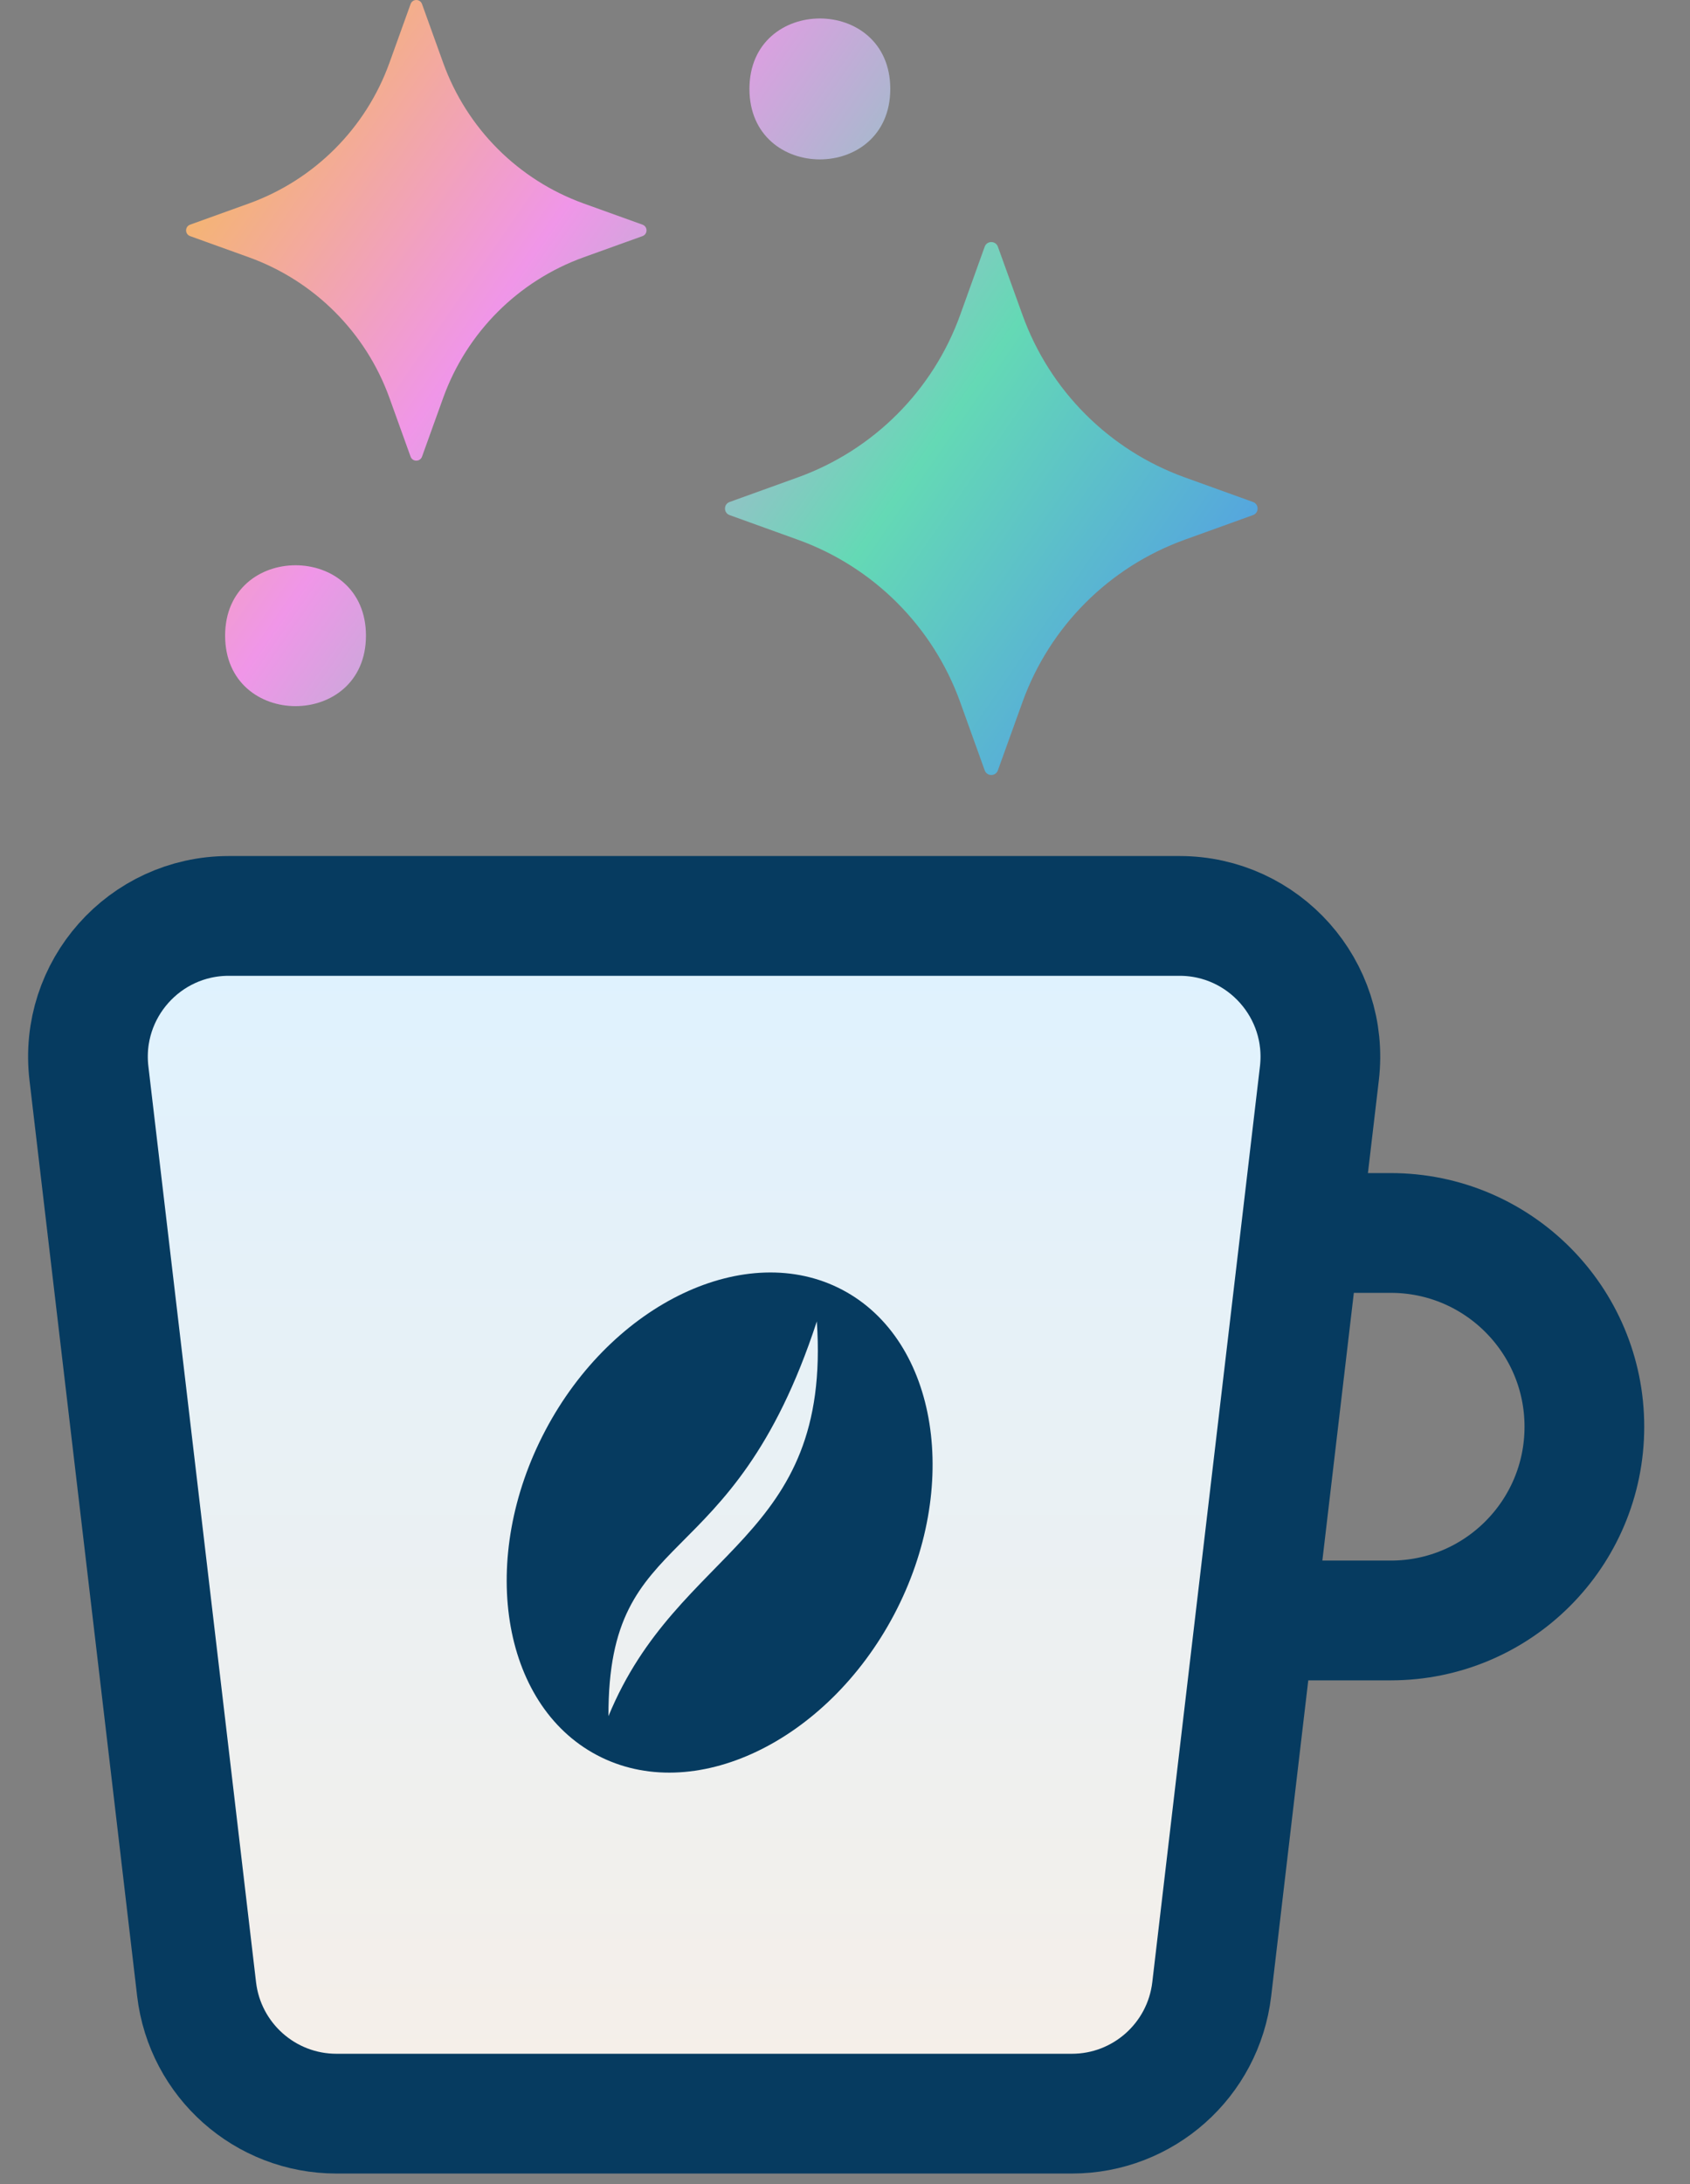
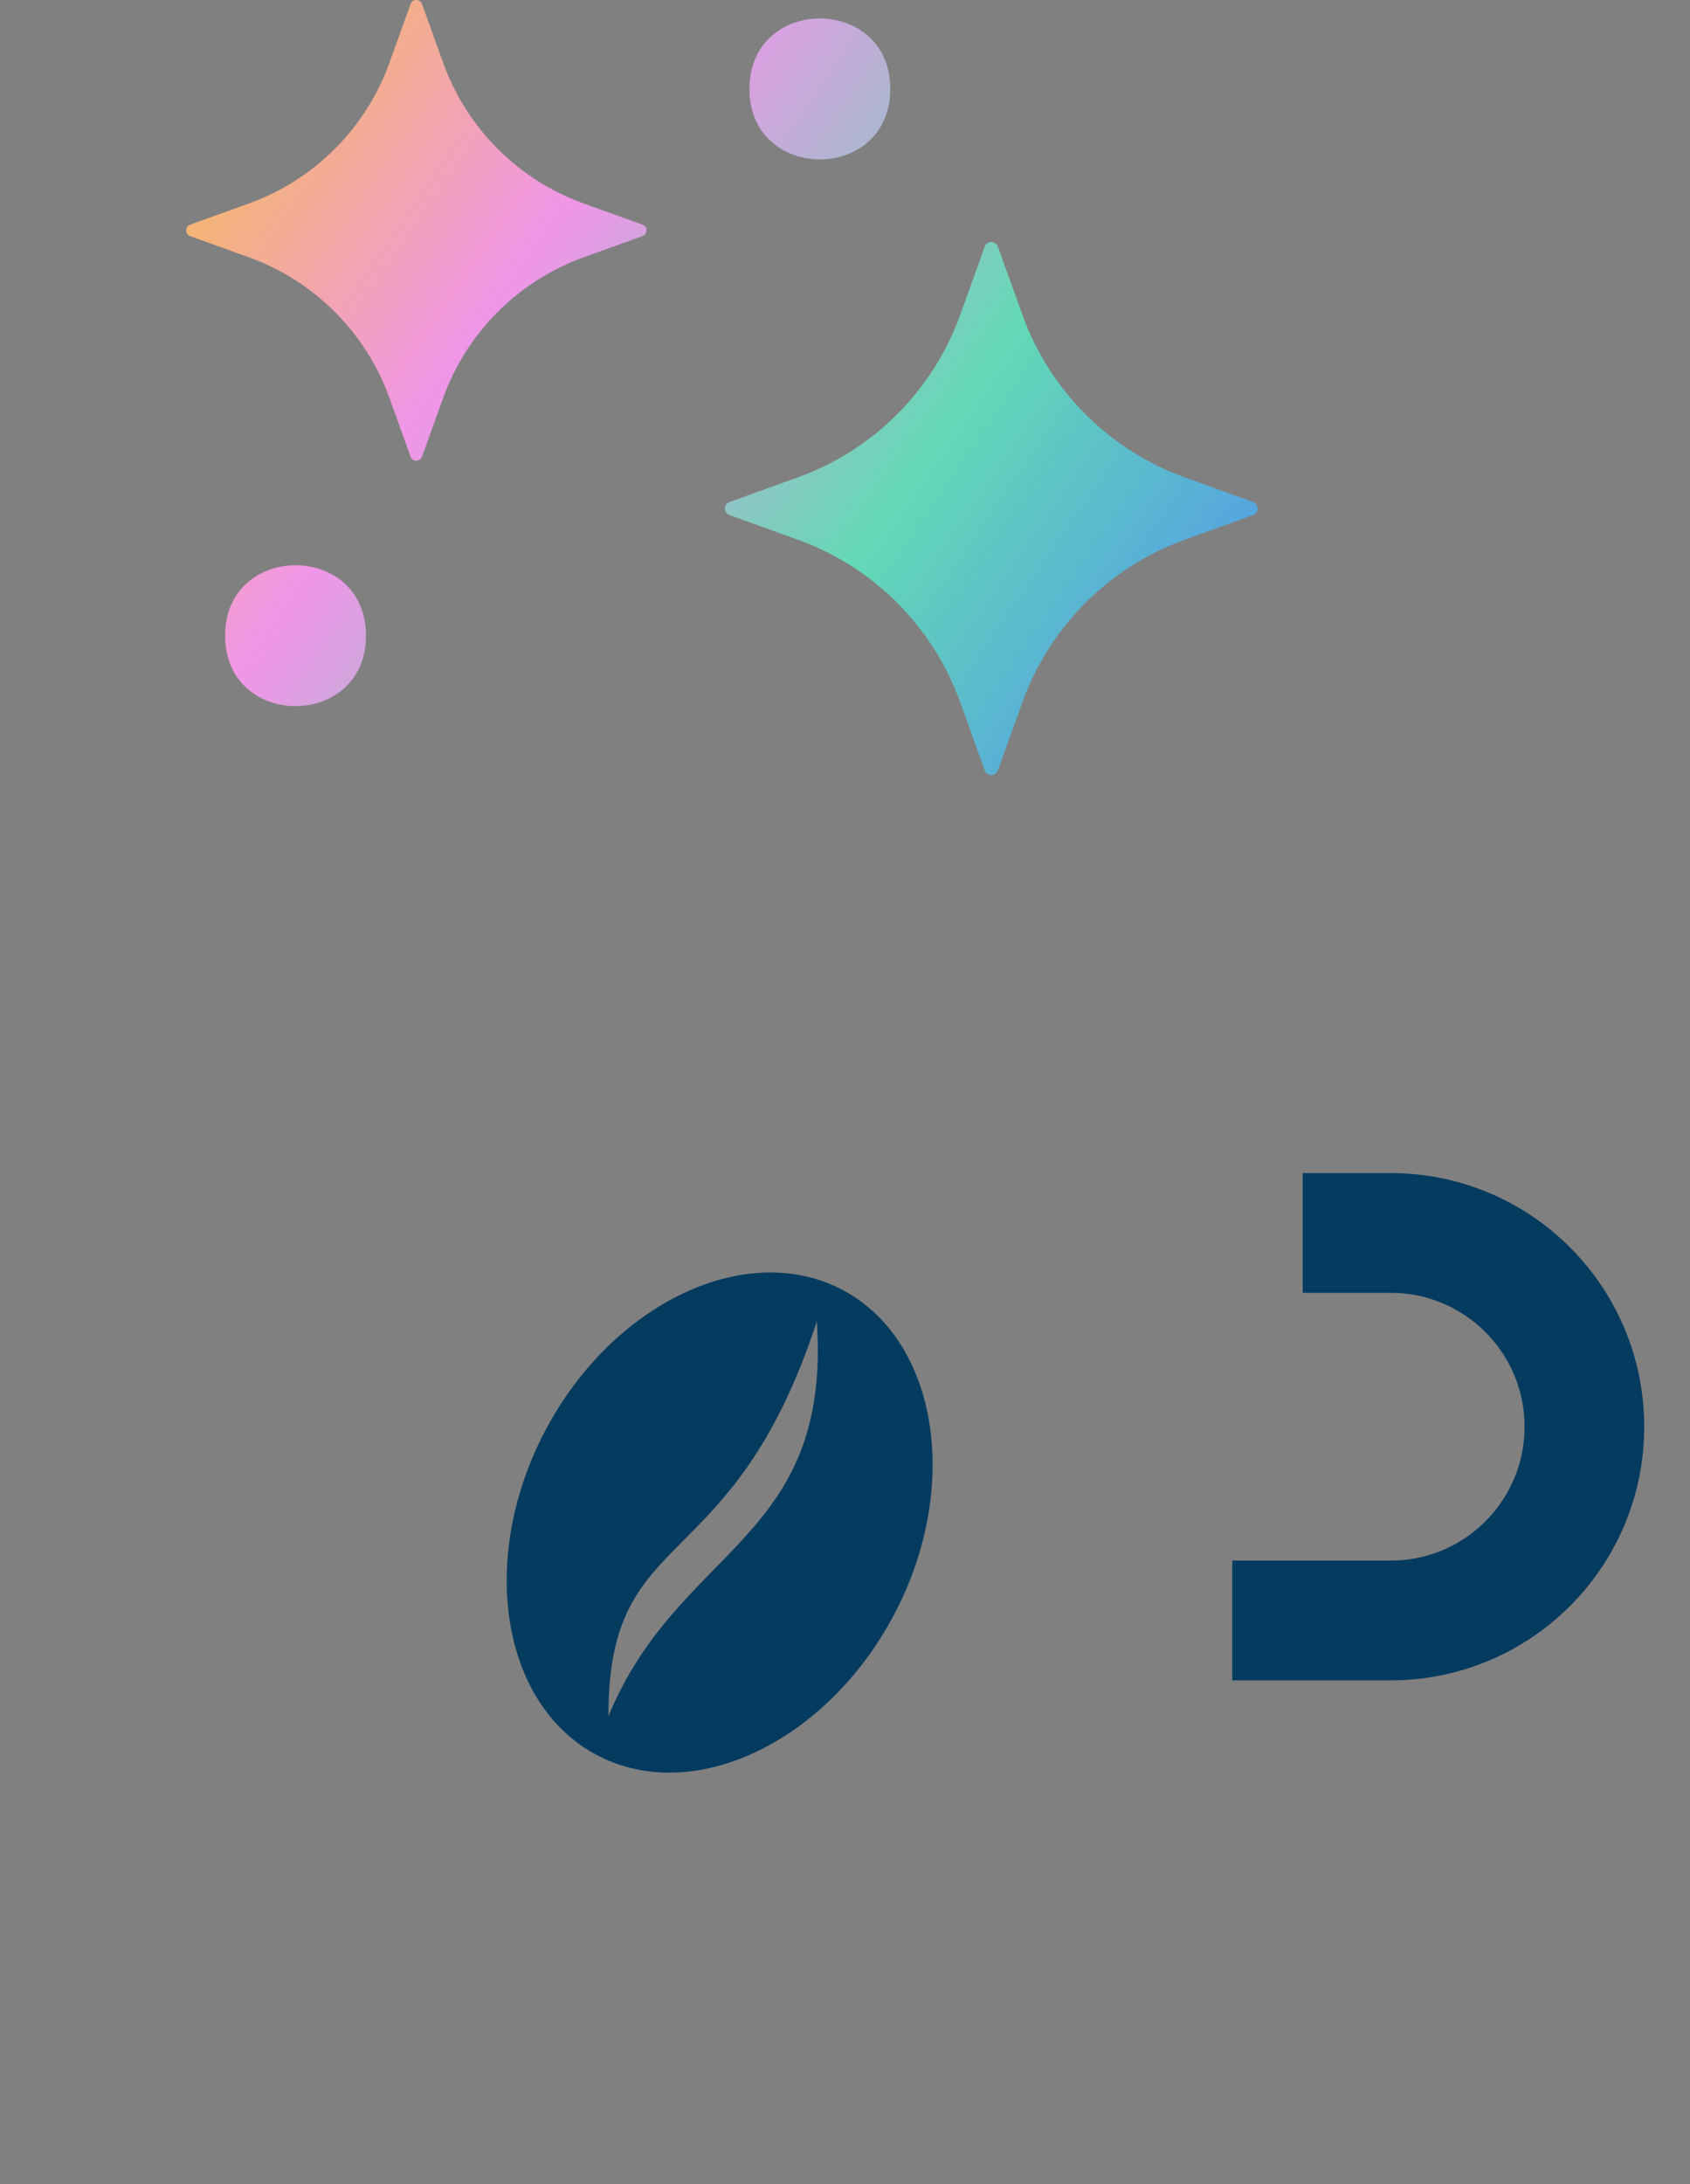
<svg xmlns="http://www.w3.org/2000/svg" width="24" height="31" viewBox="0 0 24 31" fill="none">
  <rect x="0" y="0" width="24" height="31" fill="#808080" stroke="none" />
  <path d="M13.984 3.501C14.016 3.414 14.139 3.414 14.171 3.501L14.52 4.469C14.907 5.544 15.752 6.389 16.826 6.776L17.794 7.125C17.881 7.156 17.881 7.28 17.794 7.311L16.826 7.66C15.752 8.047 14.906 8.893 14.52 9.966L14.171 10.934C14.139 11.022 14.016 11.022 13.984 10.934L13.636 9.966C13.249 8.892 12.403 8.046 11.329 7.66L10.361 7.311C10.274 7.28 10.274 7.156 10.361 7.125L11.329 6.776C12.403 6.389 13.249 5.543 13.636 4.469L13.984 3.501ZM3.197 9.022C3.197 7.69 5.197 7.69 5.197 9.022C5.197 10.356 3.197 10.356 3.197 9.022ZM5.831 0.057C5.859 -0.019 5.965 -0.019 5.993 0.057L6.294 0.893C6.629 1.821 7.359 2.553 8.288 2.888L9.125 3.189C9.2 3.217 9.2 3.323 9.125 3.351L8.288 3.652C7.359 3.987 6.629 4.718 6.294 5.646L5.993 6.482C5.965 6.557 5.859 6.557 5.831 6.482L5.53 5.646C5.195 4.718 4.463 3.987 3.535 3.652L2.699 3.351C2.624 3.323 2.624 3.217 2.699 3.189L3.535 2.888C4.463 2.553 5.195 1.822 5.53 0.893L5.831 0.057ZM10.643 1.262C10.643 -0.071 12.643 -0.071 12.643 1.262C12.643 2.596 10.643 2.596 10.643 1.262Z" fill="url(#paint0_linear_3677_6344)" />
-   <path d="M1.263 15.234C1.123 14.045 2.052 13 3.249 13H16.751C17.948 13 18.877 14.045 18.737 15.234L17.529 25.5L17.208 28.234C17.089 29.241 16.236 30 15.222 30H4.779C3.764 30 2.911 29.241 2.792 28.234L2.471 25.5L1.263 15.234Z" fill="url(#paint1_linear_3677_6344)" stroke="#063B60" stroke-width="1.7" />
-   <path d="M18.5 17.5H19.75C21.269 17.5 22.5 18.731 22.5 20.25V20.25C22.5 21.769 21.269 23 19.75 23H17.5" stroke="#063B60" stroke-width="1.7" />
+   <path d="M18.5 17.5H19.75C21.269 17.5 22.5 18.731 22.5 20.25C22.5 21.769 21.269 23 19.75 23H17.5" stroke="#063B60" stroke-width="1.7" />
  <path d="M11.964 18.308C10.603 17.589 8.699 18.494 7.745 20.302C6.79 22.109 7.109 24.188 8.477 24.911C9.845 25.634 11.742 24.724 12.697 22.917C13.651 21.11 13.326 19.027 11.964 18.308ZM8.641 24.358C8.631 21.597 10.389 22.454 11.6 18.755C11.811 21.88 9.636 21.941 8.641 24.358Z" fill="#063B60" />
  <defs>
    <linearGradient id="paint0_linear_3677_6344" x1="2.643" y1="0" x2="18.467" y2="10.954" gradientUnits="userSpaceOnUse">
      <stop stop-color="#F6C142" />
      <stop offset="0.317" stop-color="#F096E8" />
      <stop offset="0.64" stop-color="#64D9B5" />
      <stop offset="1" stop-color="#4C87F7" />
    </linearGradient>
    <linearGradient id="paint1_linear_3677_6344" x1="10" y1="13" x2="10" y2="30" gradientUnits="userSpaceOnUse">
      <stop stop-color="#DEF2FF" />
      <stop offset="1" stop-color="#F6EFE8" />
    </linearGradient>
  </defs>
</svg>